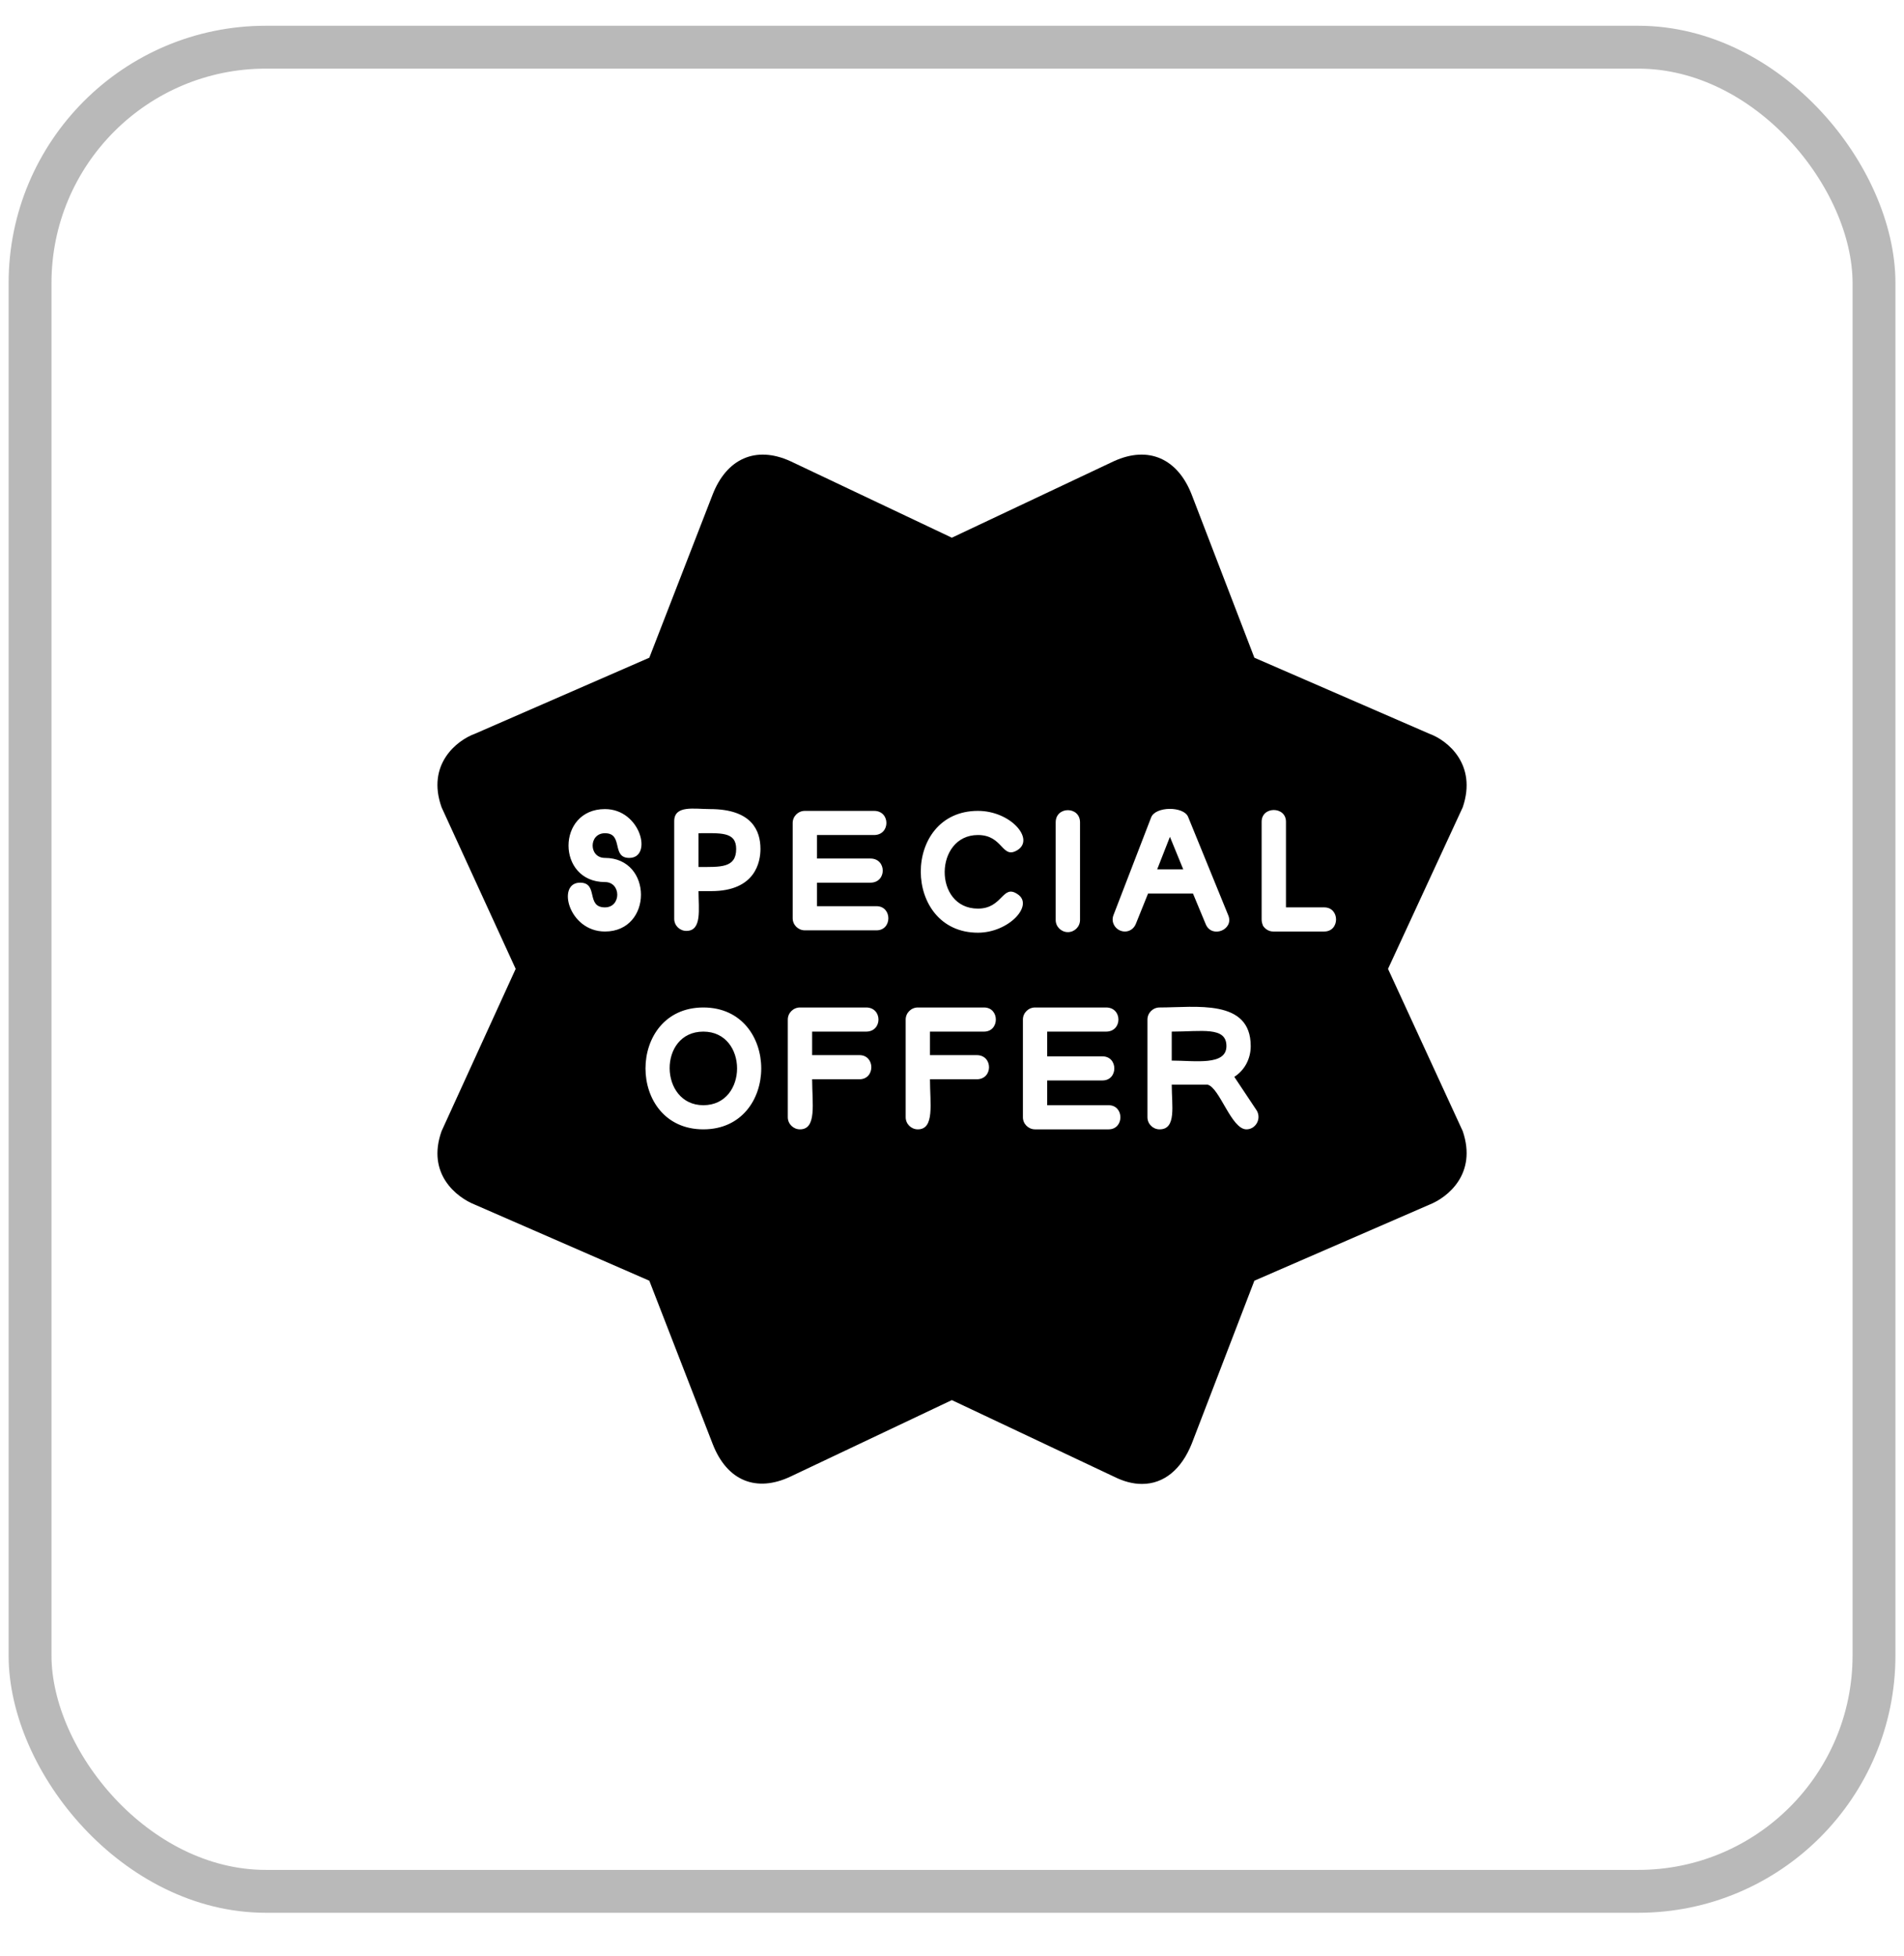
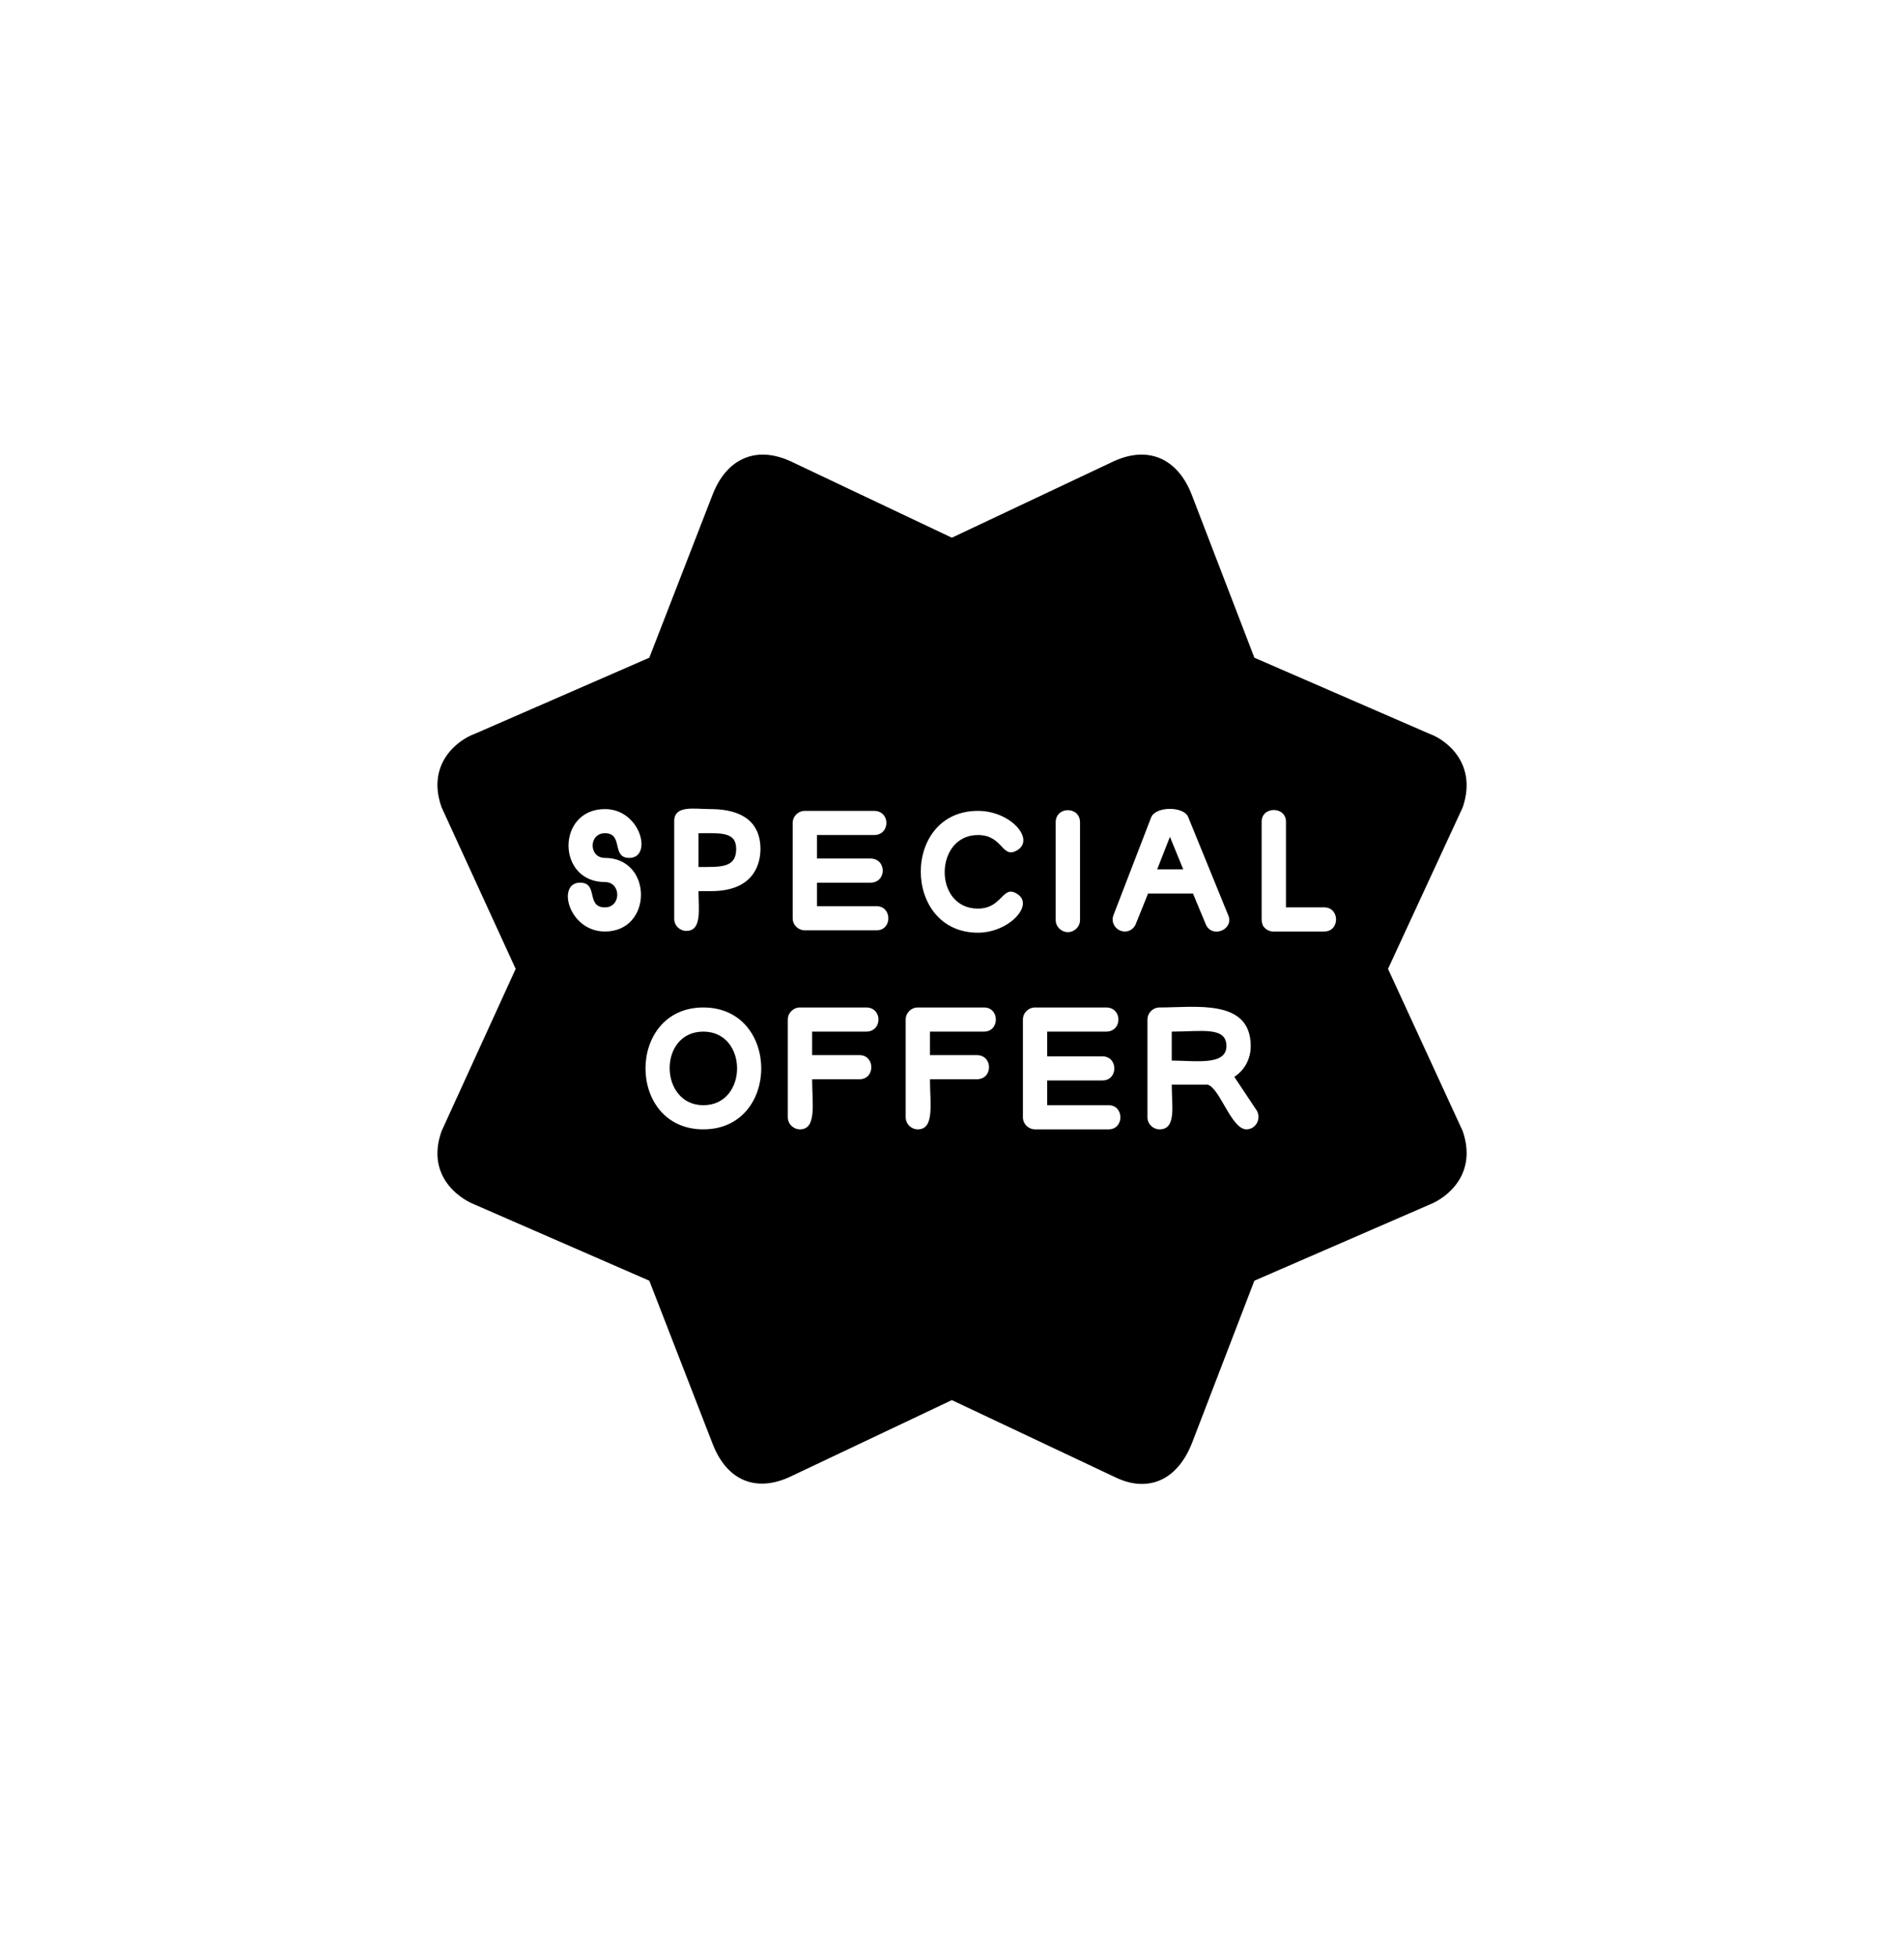
<svg xmlns="http://www.w3.org/2000/svg" width="37" height="38" viewBox="0 0 37 38" fill="none">
-   <rect x="0.584" y="0.917" width="35.833" height="35.833" rx="4.583" stroke="#B9B9B9" stroke-width="0.833" />
  <path fill-rule="evenodd" clip-rule="evenodd" d="M22.192 28.834C22.015 28.834 21.838 28.787 21.649 28.693L18.497 27.205L15.357 28.693C14.707 28.998 14.129 28.787 13.846 28.049L12.618 24.885L9.23 23.408C8.876 23.268 8.285 22.811 8.581 21.979L10.021 18.826L8.581 15.686C8.285 14.854 8.876 14.385 9.23 14.257L12.618 12.78L13.846 9.616C14.117 8.913 14.684 8.655 15.357 8.96L18.497 10.448L21.649 8.96C22.322 8.655 22.888 8.913 23.16 9.616L24.376 12.78L27.776 14.257C28.13 14.385 28.708 14.854 28.425 15.686L26.973 18.826L28.425 21.979C28.708 22.811 28.13 23.268 27.776 23.408L24.376 24.885L23.16 28.049C22.959 28.552 22.617 28.834 22.192 28.834ZM24.222 21.944C23.927 21.944 23.703 21.135 23.467 21.076H22.77C22.77 21.486 22.865 21.944 22.534 21.944C22.404 21.944 22.298 21.838 22.298 21.709V19.811C22.298 19.682 22.404 19.576 22.534 19.576C23.231 19.576 24.305 19.401 24.305 20.326C24.305 20.573 24.187 20.795 23.986 20.924L24.423 21.58C24.517 21.744 24.399 21.944 24.222 21.944ZM22.77 20.608C23.219 20.608 23.833 20.713 23.833 20.326C23.833 19.94 23.349 20.045 22.77 20.045V20.608ZM13.668 21.944C12.169 21.944 12.169 19.576 13.668 19.576C15.168 19.576 15.168 21.944 13.668 21.944ZM13.668 20.045C12.783 20.045 12.807 21.475 13.668 21.475C14.542 21.475 14.542 20.045 13.668 20.045ZM15.546 21.944C15.416 21.944 15.309 21.838 15.309 21.709V19.811C15.309 19.682 15.416 19.576 15.546 19.576H16.832C17.151 19.576 17.151 20.045 16.832 20.045H15.782V20.502H16.702C17.009 20.502 17.009 20.971 16.702 20.971H15.782C15.782 21.44 15.876 21.944 15.546 21.944ZM17.836 21.944C17.706 21.944 17.6 21.838 17.6 21.709V19.811C17.6 19.682 17.706 19.576 17.836 19.576H19.122C19.429 19.576 19.429 20.045 19.122 20.045H18.072V20.502H18.981C19.299 20.502 19.299 20.971 18.981 20.971H18.072C18.072 21.44 18.166 21.944 17.836 21.944ZM21.543 21.944H20.114C19.984 21.944 19.878 21.838 19.878 21.709V19.811C19.878 19.682 19.984 19.576 20.114 19.576H21.495C21.814 19.576 21.814 20.045 21.495 20.045H20.35V20.526H21.424C21.731 20.526 21.731 20.994 21.424 20.994H20.35V21.475H21.543C21.849 21.475 21.849 21.944 21.543 21.944ZM23.183 17.362H22.31L22.074 17.948C22.038 18.041 21.956 18.1 21.861 18.1C21.696 18.1 21.578 17.936 21.637 17.784L22.369 15.885C22.451 15.663 23.006 15.663 23.089 15.874L23.868 17.784C23.986 18.065 23.549 18.241 23.431 17.959L23.183 17.362ZM22.487 16.893H22.994L22.735 16.26L22.487 16.893ZM24.742 18.1C24.647 18.1 24.576 18.041 24.541 17.983C24.529 17.948 24.517 17.913 24.517 17.866V15.967C24.517 15.663 24.99 15.663 24.99 15.967V17.631H25.733C26.04 17.631 26.04 18.1 25.733 18.1H24.742ZM11.756 18.1C11.048 18.1 10.812 17.151 11.272 17.151C11.638 17.151 11.378 17.631 11.756 17.631C12.075 17.631 12.075 17.139 11.756 17.139C10.812 17.139 10.812 15.721 11.756 15.721C12.453 15.721 12.689 16.67 12.228 16.67C11.874 16.67 12.122 16.19 11.756 16.19C11.437 16.19 11.437 16.67 11.756 16.67C12.689 16.67 12.689 18.1 11.756 18.1ZM13.338 18.088C13.208 18.088 13.102 17.983 13.102 17.854V15.956C13.102 15.639 13.491 15.721 13.798 15.721C14.613 15.721 14.778 16.143 14.778 16.495C14.778 16.741 14.684 17.315 13.822 17.315H13.574C13.574 17.666 13.645 18.088 13.338 18.088ZM13.574 16.846C13.999 16.846 14.306 16.87 14.306 16.495C14.306 16.155 13.999 16.19 13.574 16.19V16.846ZM17.033 18.077H15.64C15.51 18.077 15.404 17.971 15.404 17.842V15.991C15.404 15.862 15.51 15.756 15.64 15.756H16.986C17.305 15.756 17.305 16.225 16.986 16.225H15.876V16.682H16.915C17.234 16.682 17.234 17.151 16.915 17.151H15.876V17.608H17.033C17.34 17.608 17.34 18.077 17.033 18.077ZM19.004 18.123C17.529 18.123 17.517 15.756 19.004 15.756C19.642 15.756 20.114 16.307 19.772 16.518C19.465 16.706 19.5 16.225 19.004 16.225C18.154 16.225 18.131 17.655 19.004 17.655C19.488 17.655 19.477 17.174 19.772 17.373C20.102 17.584 19.607 18.123 19.004 18.123ZM20.752 18.112C20.622 18.112 20.515 18.006 20.515 17.877V15.979C20.515 15.663 20.988 15.663 20.988 15.979V17.877C20.988 18.006 20.881 18.112 20.752 18.112Z" fill="black" />
</svg>